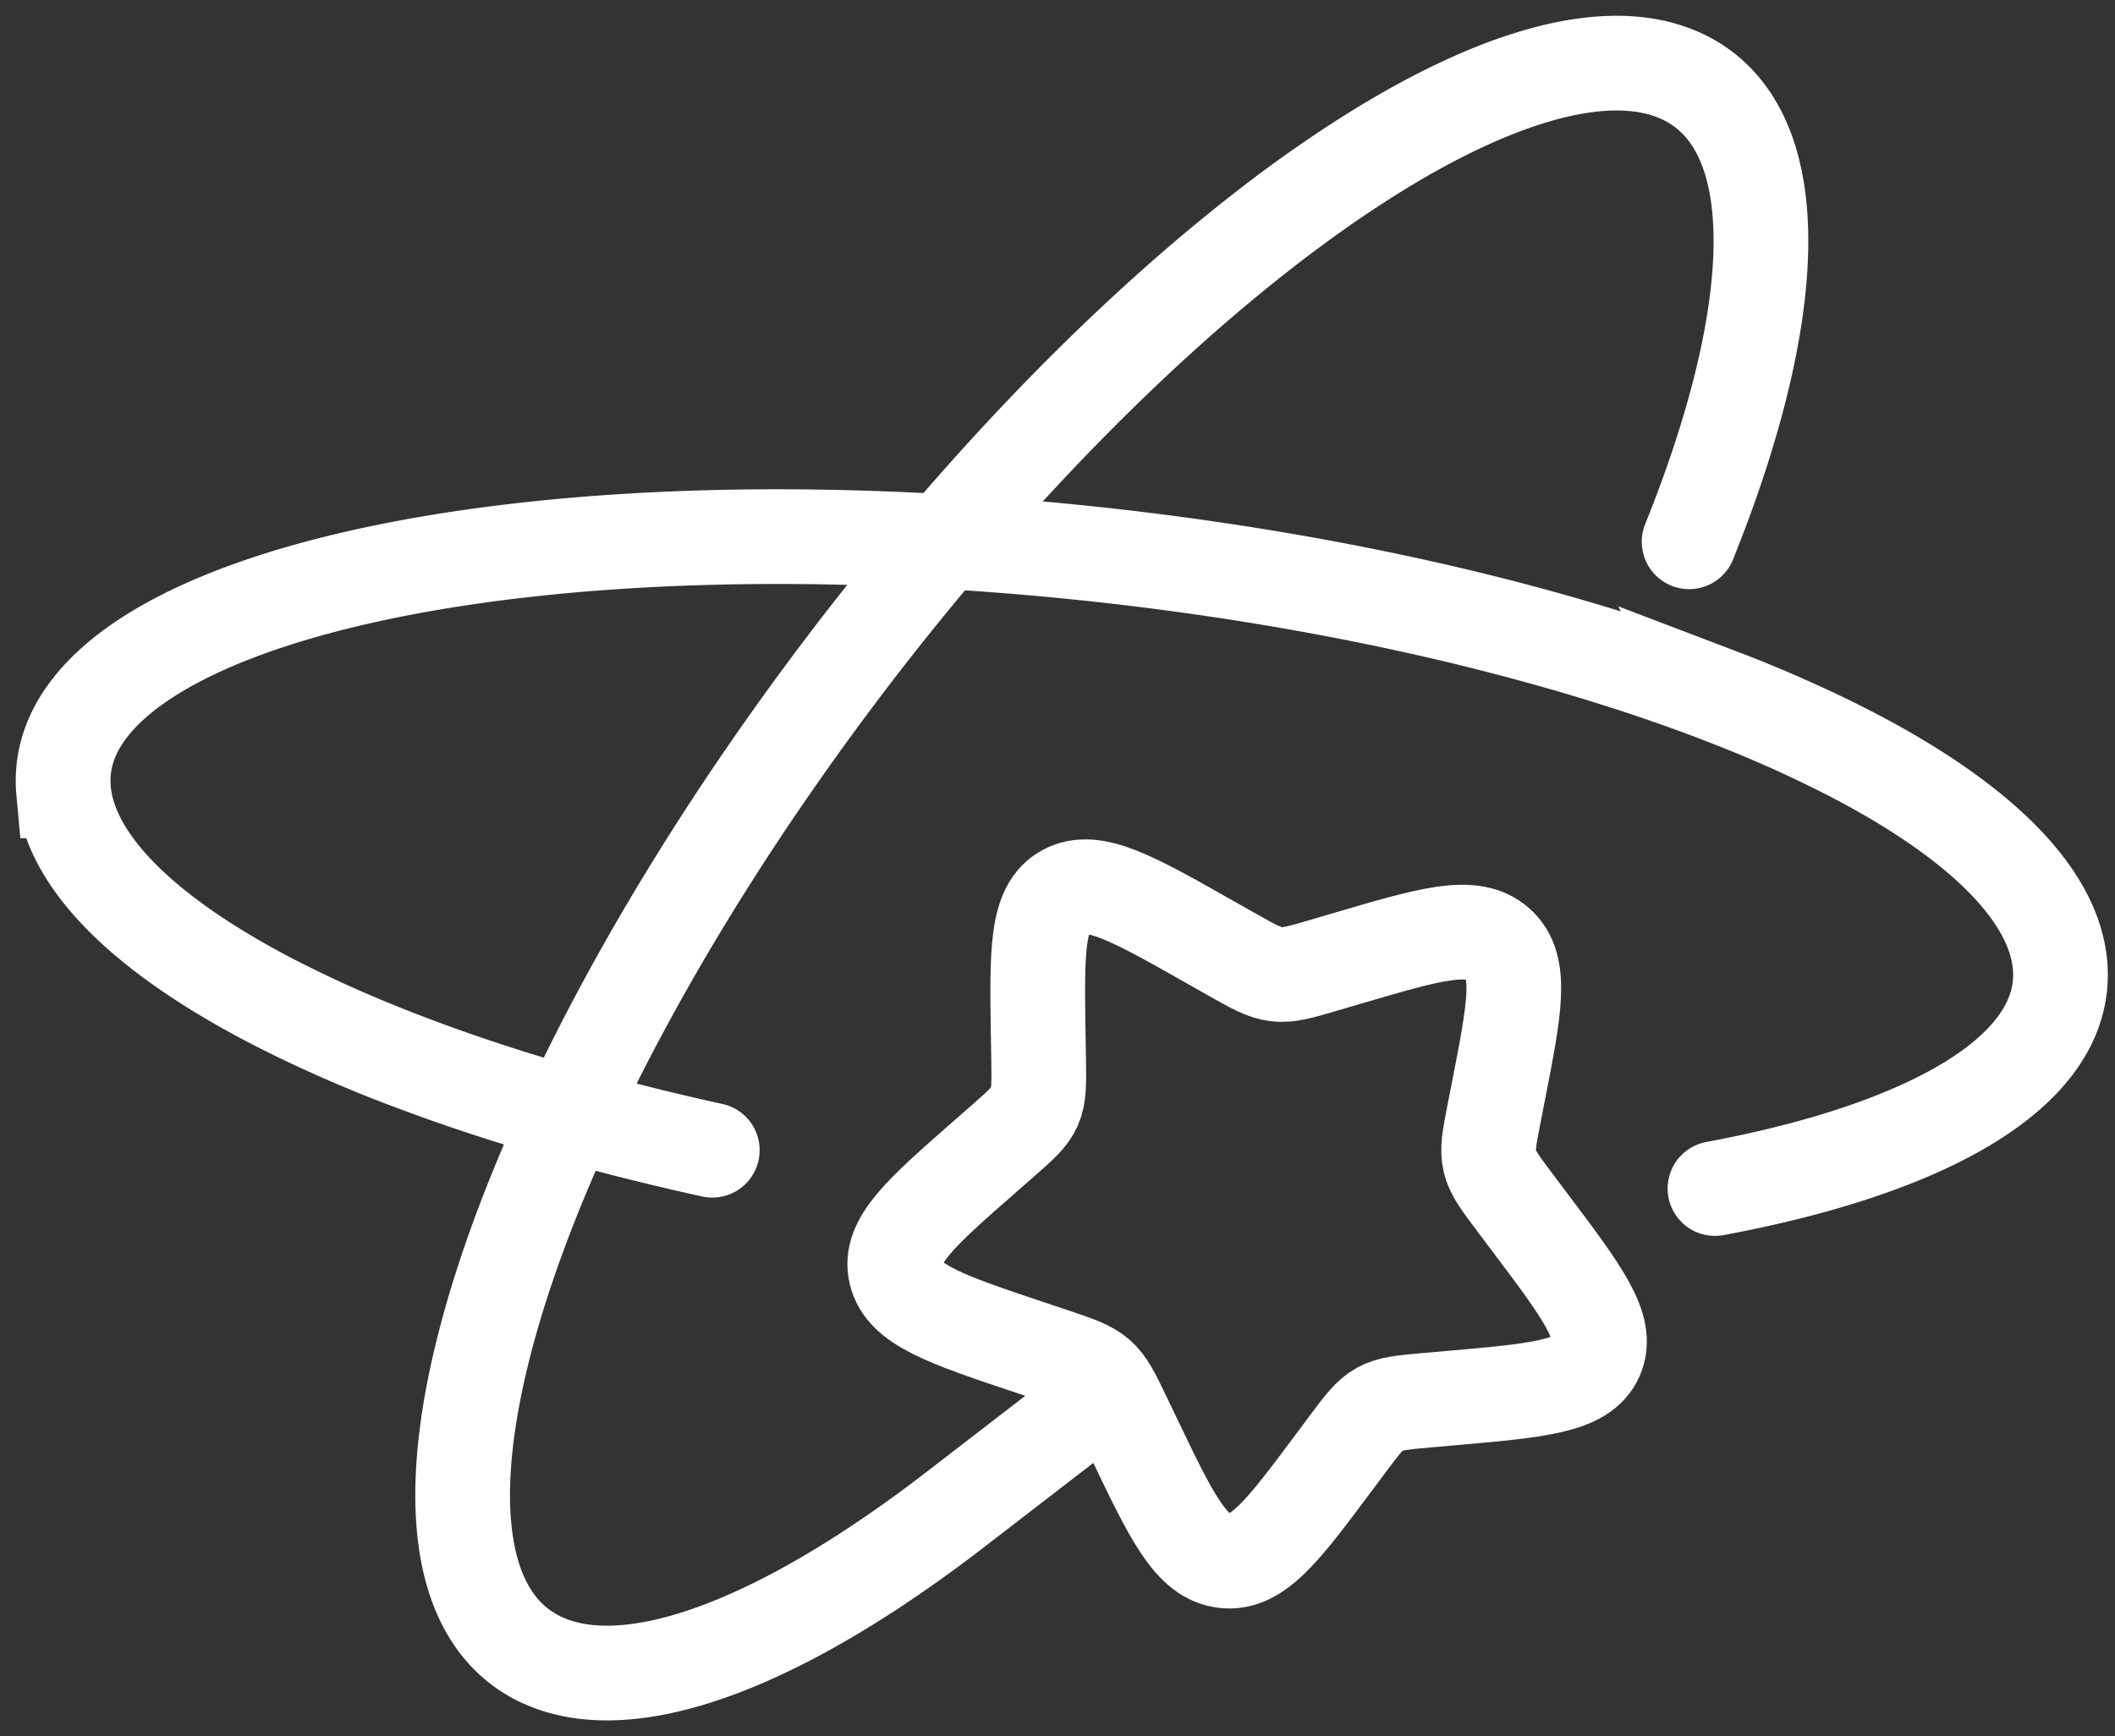
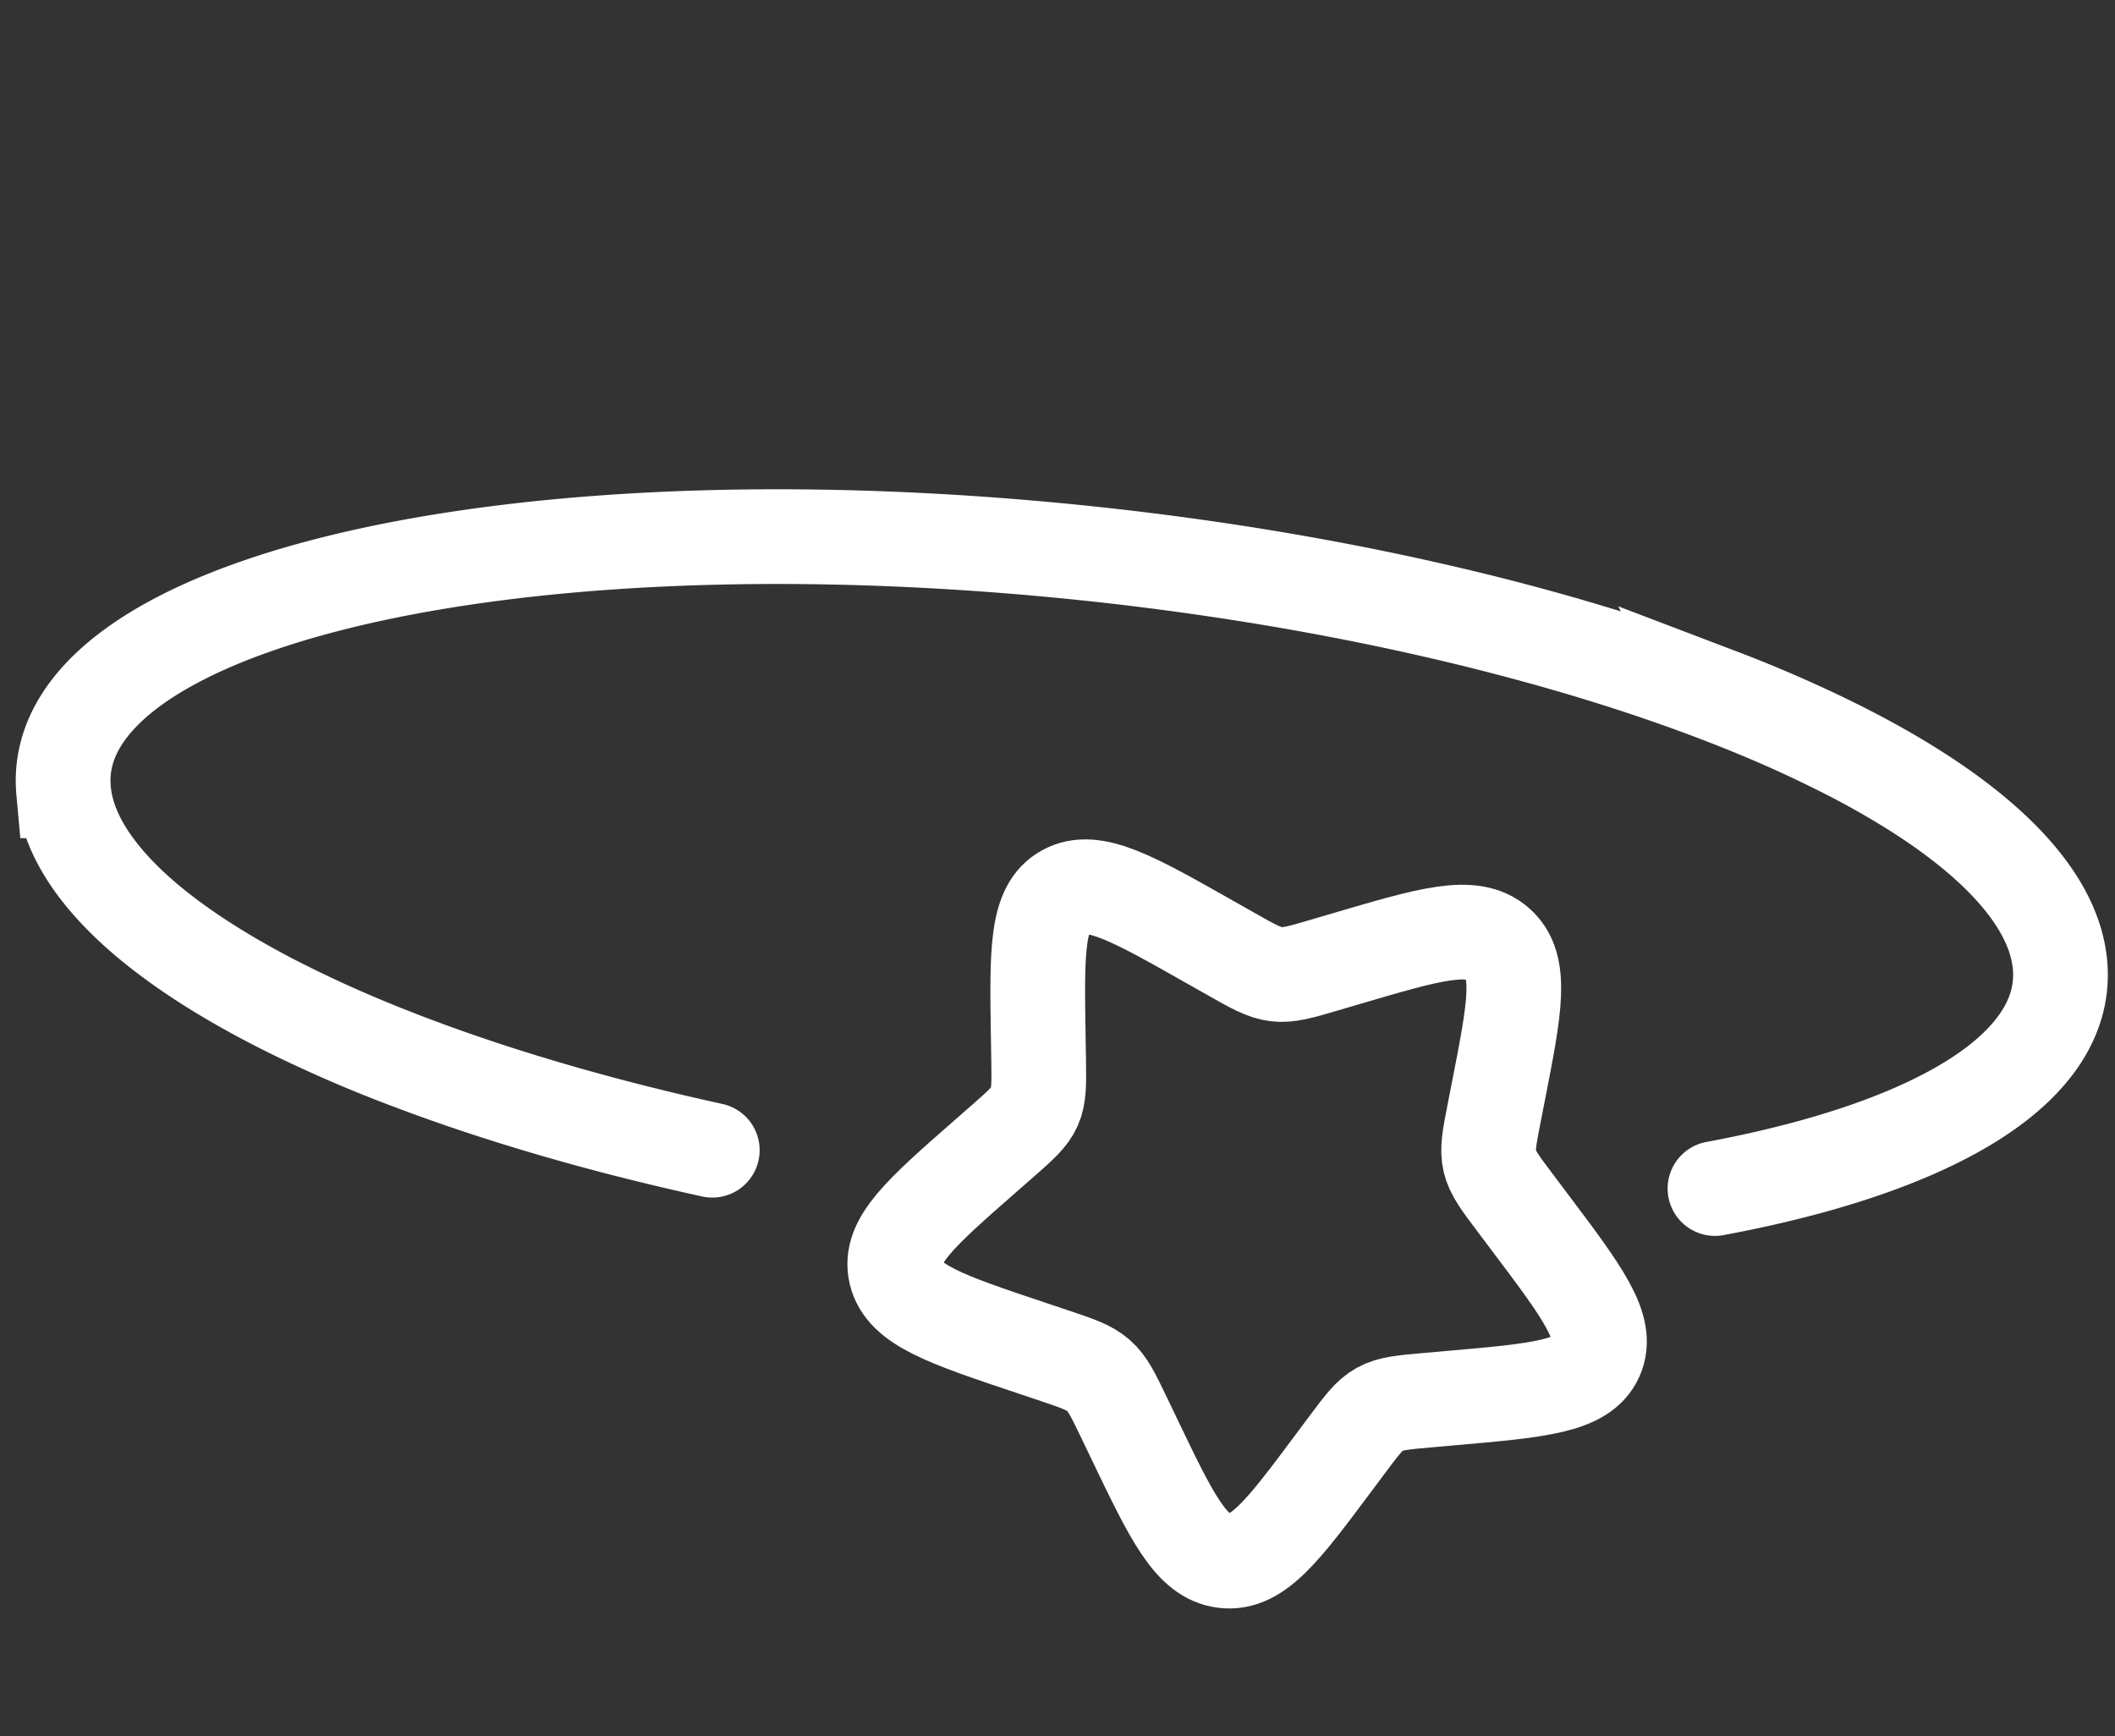
<svg xmlns="http://www.w3.org/2000/svg" width="67" height="55" fill="none">
  <rect width="100%" height="100%" fill="#333333" stroke="none" />
  <path stroke="#fff" stroke-linecap="round" stroke-width="3" d="M65.258 30.56c-.166-1.802-1.705-3.62-4.275-5.311m4.275 5.312c.085.924-.196 1.788-.799 2.582-1.222 1.608-3.767 2.927-7.277 3.867 5.242-1.403 8.333-3.653 8.076-6.45Zm0 0a4 4 0 0 0-.286-1.142c-.276-.683-.74-1.363-1.37-2.034-1.127-1.197-2.788-2.364-4.88-3.456m6.536 6.632c.301 3.27-3.981 5.794-10.93 7.09m6.654-12.402c-5.654-3.723-16.301-6.844-28.308-7.89-17.464-1.52-31.19 1.923-30.66 7.693m58.969.197c-1.768-1.164-4.023-2.268-6.655-3.27a41 41 0 0 1 4.394 1.95m0 0c-3.007-1.57-6.901-2.989-11.371-4.128M2.015 25.052q.053.57.285 1.142c.277.682.74 1.363 1.371 2.034 1.126 1.197 2.788 2.363 4.88 3.456m-6.536-6.632c-.258-2.796 2.834-5.046 8.076-6.45-3.51.94-6.056 2.26-7.277 3.868-.604.794-.884 1.658-.8 2.582Zm0 0c.166 1.803 1.705 3.62 4.275 5.312m2.261 1.32a41 41 0 0 0 4.393 1.95c-2.631-1.002-4.887-2.107-6.654-3.27m2.261 1.32c3.006 1.57 6.9 2.988 11.37 4.128m-13.63-5.448c3.66 2.41 9.413 4.568 16.273 6.073" />
-   <path stroke="#fff" stroke-linecap="round" stroke-width="3" d="M43.997 4.552q1.231-.737 2.382-1.27c2.787-1.291 5.177-1.654 6.88-.873.872.4 1.511 1.076 1.928 1.986.39.85.585 1.905.596 3.13M43.997 4.552C38.257 7.987 31.35 14.64 25.355 22.977c-9.942 13.83-13.607 27.064-8.206 29.6M43.997 4.551a40 40 0 0 0-3.831 2.637m15.617.336c.013 1.433-.226 3.098-.702 4.941m.702-4.94c.024 2.568-.764 5.885-2.274 9.638m-36.36 35.412.032.015q.54.247 1.167.344c.75.116 1.59.075 2.503-.111 1.63-.333 3.497-1.13 5.509-2.326q.706-.42 1.435-.904a43 43 0 0 0 2.48-1.783l3.716-2.864m-16.842 7.63c-2.612-1.227-3.104-4.955-1.79-10.043" />
  <path stroke="#fff" stroke-width="3" d="M32.89 32.844c-.043-2.732-.064-4.097.844-4.594s2.144.203 4.617 1.605l.64.362c.702.398 1.053.597 1.44.644.387.046.766-.065 1.524-.289l.69-.203c2.667-.785 4-1.178 4.801-.476s.54 2.034.018 4.697l-.135.69c-.148.756-.222 1.135-.134 1.505s.328.688.809 1.326l.437.582c1.692 2.245 2.538 3.368 2.125 4.3-.413.93-1.81 1.053-4.606 1.297l-.723.064c-.794.07-1.192.104-1.524.286s-.563.491-1.024 1.109l-.42.562c-1.62 2.173-2.431 3.26-3.488 3.133s-1.66-1.382-2.864-3.894l-.312-.65c-.343-.714-.514-1.071-.807-1.328s-.677-.386-1.442-.642l-.697-.234c-2.694-.902-4.04-1.354-4.28-2.363-.241-1.01.784-1.908 2.834-3.705l.531-.465c.583-.511.874-.767 1.025-1.107.151-.341.145-.73.133-1.506z" />
</svg>